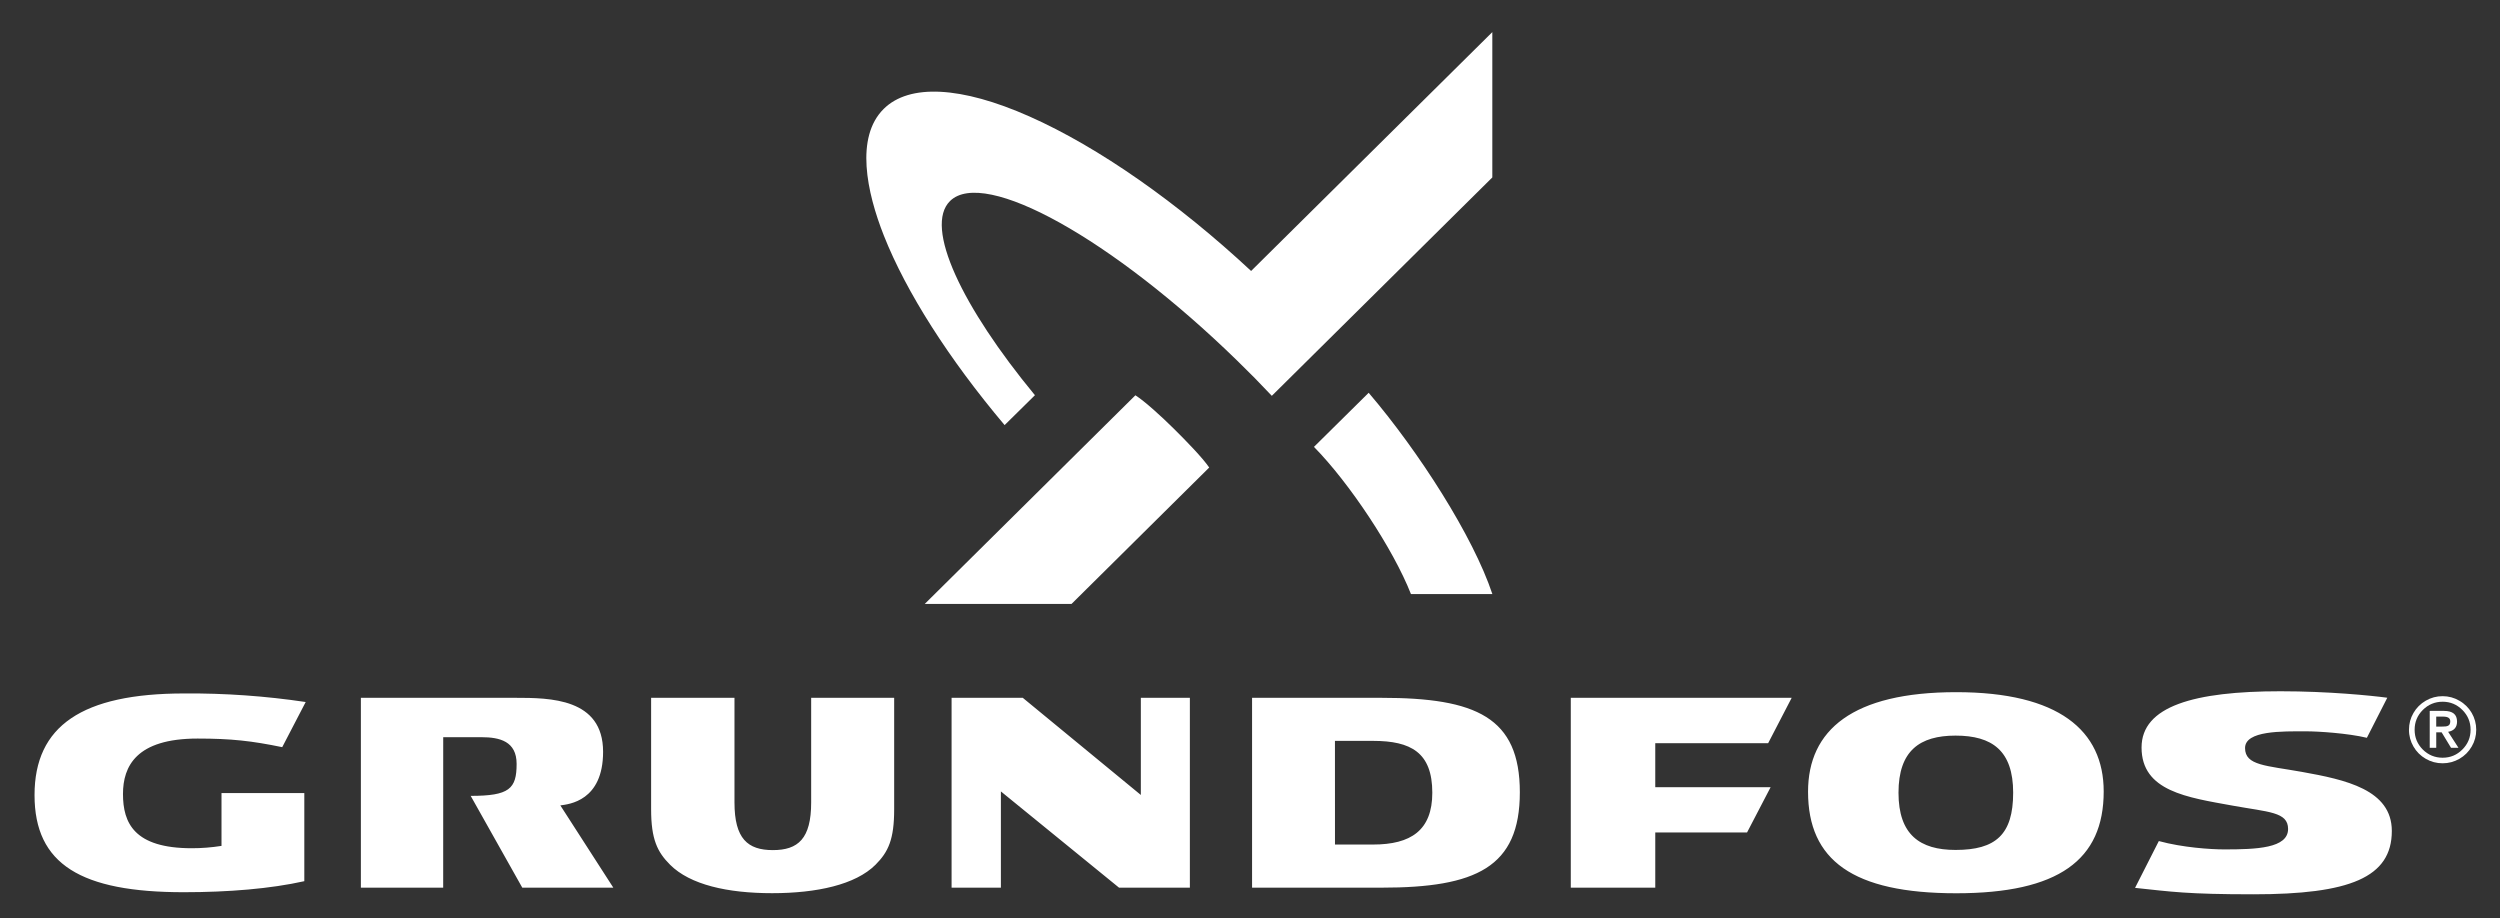
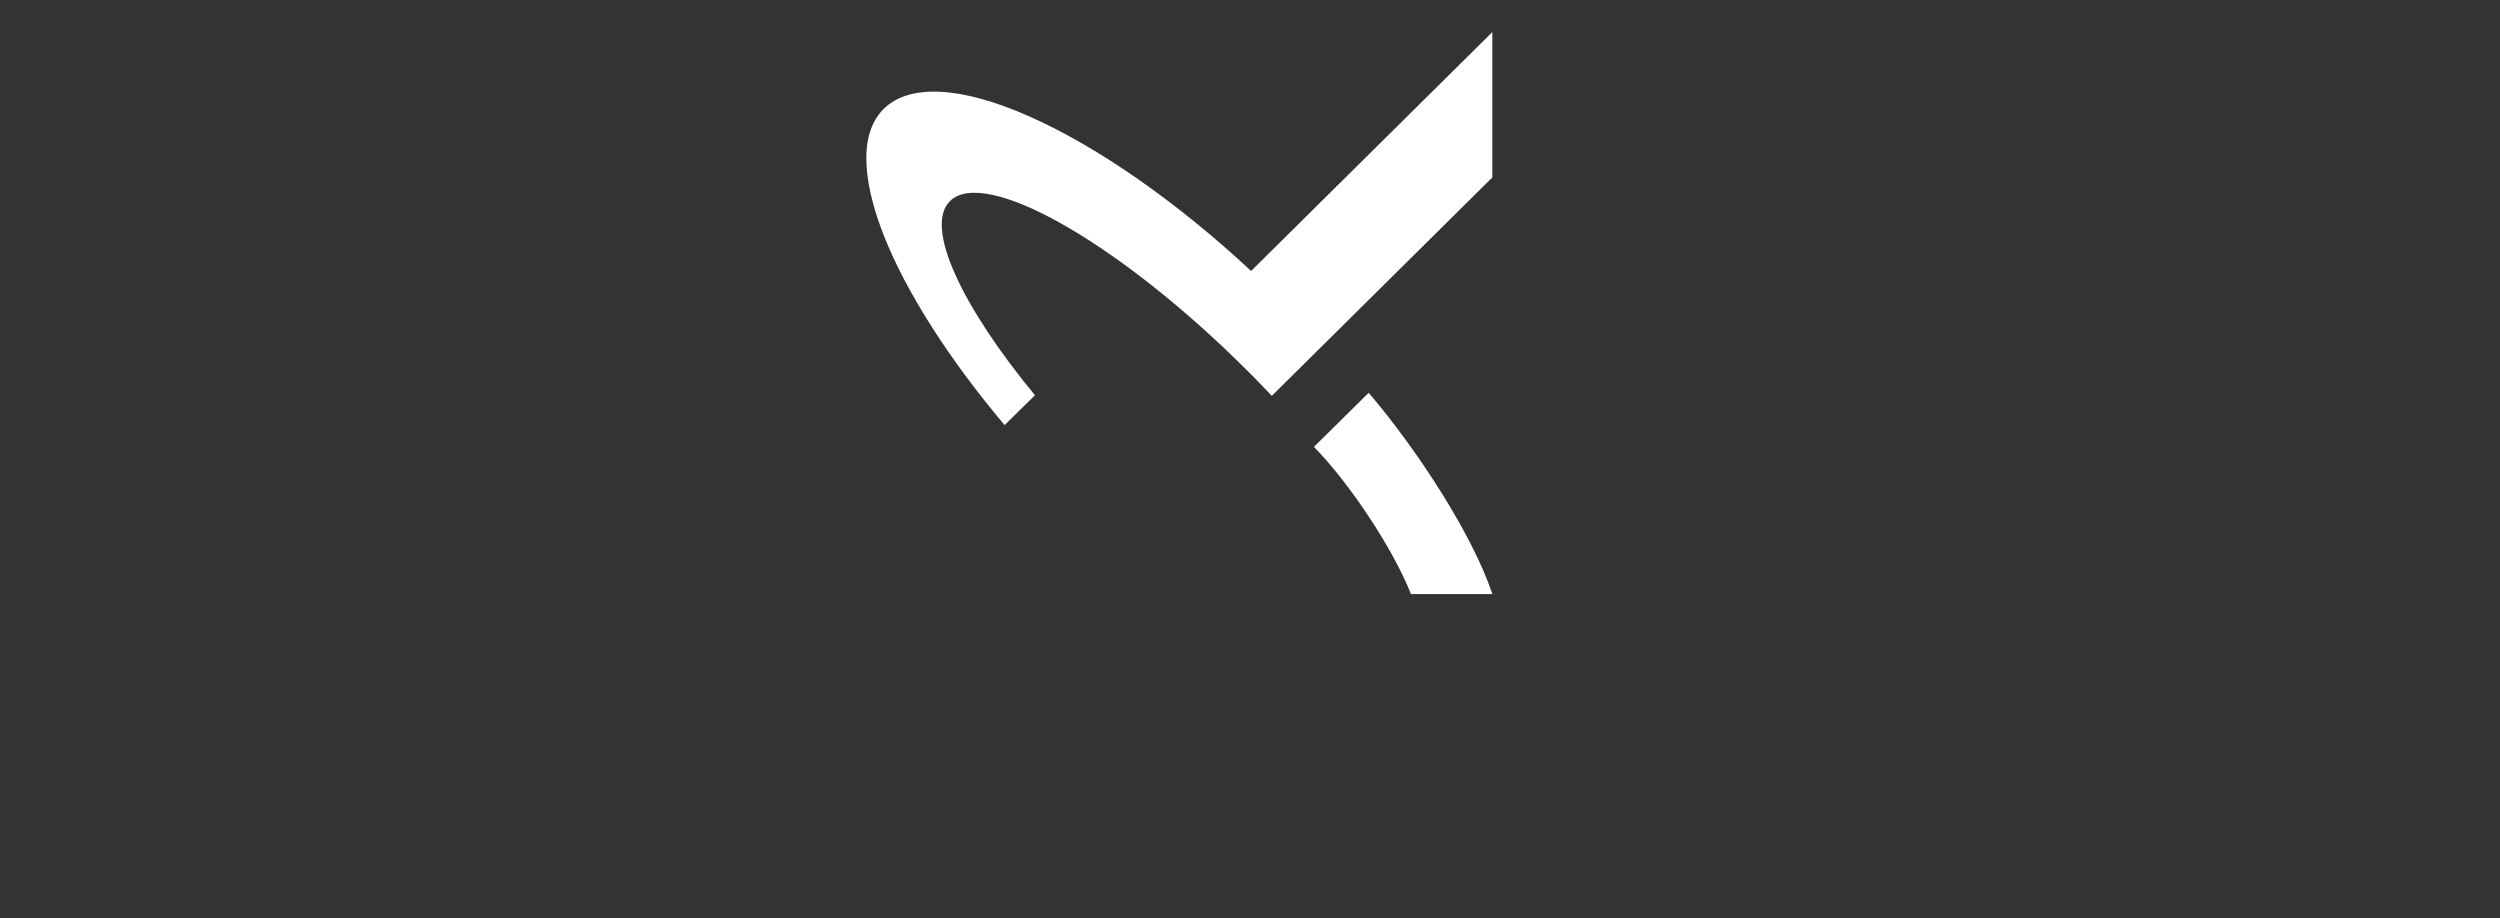
<svg xmlns="http://www.w3.org/2000/svg" width="100%" height="100%" viewBox="0 0 3957 1453" xml:space="preserve" style="fill-rule:evenodd;clip-rule:evenodd;stroke-linejoin:round;stroke-miterlimit:2;">
  <rect x="0" y="0" width="3957" height="1453" fill="#333333" stroke="none" />
-   <rect id="Artboard2" x="-0" y="-0" width="3956.5" height="1452.73" style="fill:none;" />
  <g>
    <g>
-       <path d="M1415.28,1104.47l0,176.457c0.056,47.46 -9.168,67.452 -29.549,87.811c-31.648,31.607 -93.039,44.991 -163.654,44.991c-70.614,-0 -129.768,-13.351 -161.444,-44.991c-20.326,-20.325 -30.046,-40.351 -30.046,-87.811l-0,-176.457l131.95,0l-0,165.643c-0,57.44 20.96,75.429 60.783,75.429c39.905,0 60.618,-17.989 60.59,-75.429l-0,-165.643l131.37,0Zm355.918,300.514l-186.989,-152.326l-0,152.326l-78.044,0l0,-300.514l112.647,0l186.906,153.795l0,-153.795l77.602,0l-0,300.514l-112.122,0Zm341.751,-232.327l60.313,-0c59.817,-0 93.785,18.256 93.785,82.07c-0,59.576 -33.968,82.004 -93.785,82.004l-60.258,0l-0.055,-164.074Zm-131.177,-68.187l-0,300.514l205.022,0c149.376,0 218.803,-32.207 218.803,-150.958c0,-118.75 -69.427,-149.522 -218.886,-149.522l-204.939,-0l-0,-0.034Zm1204.65,150.257c0,66.418 -27.727,90.548 -91.161,90.548c-56.53,0 -90.333,-24.13 -90.333,-90.548c0,-66.751 33.83,-90.414 90.305,-90.414c57.746,-0 91.189,23.663 91.189,90.414Zm143.301,-2.002c-0,-96.723 -71.526,-157.166 -233.385,-157.166c-163.875,0 -234.572,59.842 -234.572,157.566c-0,108.337 70.725,160.737 234.572,160.737c161.859,0 233.385,-52.667 233.385,-161.137Zm-2584.74,6.975l81.688,145.317l144.102,0l-83.871,-130.231c13.477,-1.836 67.66,-6.909 67.66,-84.874c0,-84.874 -84.367,-85.408 -138.661,-85.408l-244.707,-0l-0,300.513l130.266,0l0.055,-238.201l60.452,-0c29.135,-0 55.729,6.575 55.729,42.253c0.028,39.517 -11.571,50.631 -72.713,50.631Zm1874.97,-83.339l178.65,0l37.282,-71.891l-349.649,0l-0,300.514l133.717,0l0,-87.344l145.262,0l37.309,-71.657l-182.571,-0l0,-69.622Zm-2565.3,82.071c0,109.839 73.736,153.761 236.257,153.761c70.587,0 137.225,-5.473 190.745,-17.455l0,-139.443l-131.066,-0l-0,83.572c-15.639,2.478 -31.396,3.716 -47.169,3.705c-91.354,-0 -108.78,-40.285 -108.78,-85.842c-0,-43.756 20.878,-87.745 118.087,-87.745c53.327,0 85.886,3.705 133.966,13.618l37.144,-71.458c-63.753,-9.504 -127.947,-14.03 -192.181,-13.55c-161.859,0.033 -237.003,51.465 -237.003,160.837Zm3324.69,146.886c57.497,6.074 82.517,10.179 187.376,10.179c152.22,0 219.052,-26.466 219.052,-100.26c-0,-65.516 -73.625,-81.169 -142.279,-93.485c-56.696,-10.179 -90.029,-9.912 -90.029,-37.748c0,-27.835 58.629,-26.466 96.546,-26.466c19.691,-0 65.976,3.003 96.271,10.246l32.31,-63.414c-25.241,-3.404 -93.204,-10.246 -169.094,-10.246c-136.617,-0 -219.852,23.596 -219.852,89.046c-0,69.354 72.824,79 143.797,91.916c57.332,10.414 88.124,9.846 88.124,37.014c-0,30.639 -50.317,32.341 -101.076,32.341c-21.513,-0 -66.279,-3.004 -103.505,-13.217l-37.641,74.094Z" style="fill:#fff;" />
      <g>
-         <path d="M1797.1,625.664c14.735,9.366 40.651,32.89 61.435,53.474c19.537,19.35 44.537,45.088 55.424,60.844l-217.92,215.894l-232.325,-0l333.386,-330.212Z" style="fill:#fff;" />
        <path d="M2362.04,50.831l-0,230.016l-349.001,345.677c-18.328,-19.495 -35.739,-37.21 -54.837,-55.725c-197.538,-192.515 -400.209,-305.453 -454.349,-252.742c-42.008,40.987 19.464,168.41 134.233,307.487l-47.982,47.303c-87.974,-104.299 -155.714,-210.412 -191.087,-299.827c-27.419,-69.302 -45.454,-155.885 -0.294,-200.646c40.505,-40.115 122.504,-36.049 230.676,11.943c109.674,48.646 235.111,136.79 350.87,244.574l381.771,-378.06Zm-195.706,570.865c79.763,93.516 165.392,227.257 195.816,318.631l-128.882,0c-28.152,-71.698 -97.651,-176.251 -153.552,-232.992l86.618,-85.639Z" style="fill:#fff;" />
      </g>
    </g>
    <g>
-       <path d="M3866.19,1101.91c9.501,-0 18.365,2.411 26.52,7.197c16.53,9.364 26.747,26.987 26.662,45.985c-0,9.502 -2.34,18.365 -7.127,26.52c-4.715,8.155 -11.203,14.678 -19.393,19.394c-8.226,4.715 -17.09,7.126 -26.662,7.126c-9.573,0 -18.472,-2.34 -26.733,-7.126c-8.074,-4.593 -14.771,-11.267 -19.394,-19.323c-4.723,-8.061 -7.186,-17.249 -7.126,-26.591c-0,-9.573 2.34,-18.437 7.126,-26.662c4.716,-8.155 11.204,-14.607 19.465,-19.394c8.261,-4.786 17.089,-7.126 26.662,-7.126Zm-0,8.793c-12.197,-0 -22.656,4.36 -31.378,13.011c-8.651,8.651 -12.941,19.111 -12.941,31.378c0,12.267 4.29,22.655 12.941,31.306c8.651,8.58 19.11,12.941 31.378,12.941c12.196,0 22.655,-4.361 31.235,-13.012c8.651,-8.58 13.012,-19.039 13.012,-31.235c0,-12.267 -4.361,-22.727 -13.012,-31.378c-8.651,-8.651 -19.039,-13.011 -31.235,-13.011Z" style="fill:#fff;" />
-       <path d="M3846.58,1125.24l-0.815,-0l-0,58.358l10.317,0l0,-24.499l8.509,0c0.497,0.745 14.891,24.499 14.891,24.499l11.771,0c0,0 -15.175,-23.4 -16.345,-25.279c9.148,-1.595 14.111,-7.055 14.111,-16.132c0,-11.416 -6.771,-16.982 -20.847,-16.982l-21.592,-0l0,0.035Zm20.28,9.005c7.836,0 11.417,2.411 11.417,7.481c-0,7.765 -5.248,8.297 -12.799,8.297l-9.431,-0l-0,-15.778l10.813,0Z" style="fill:#fff;" />
-     </g>
+       </g>
  </g>
</svg>